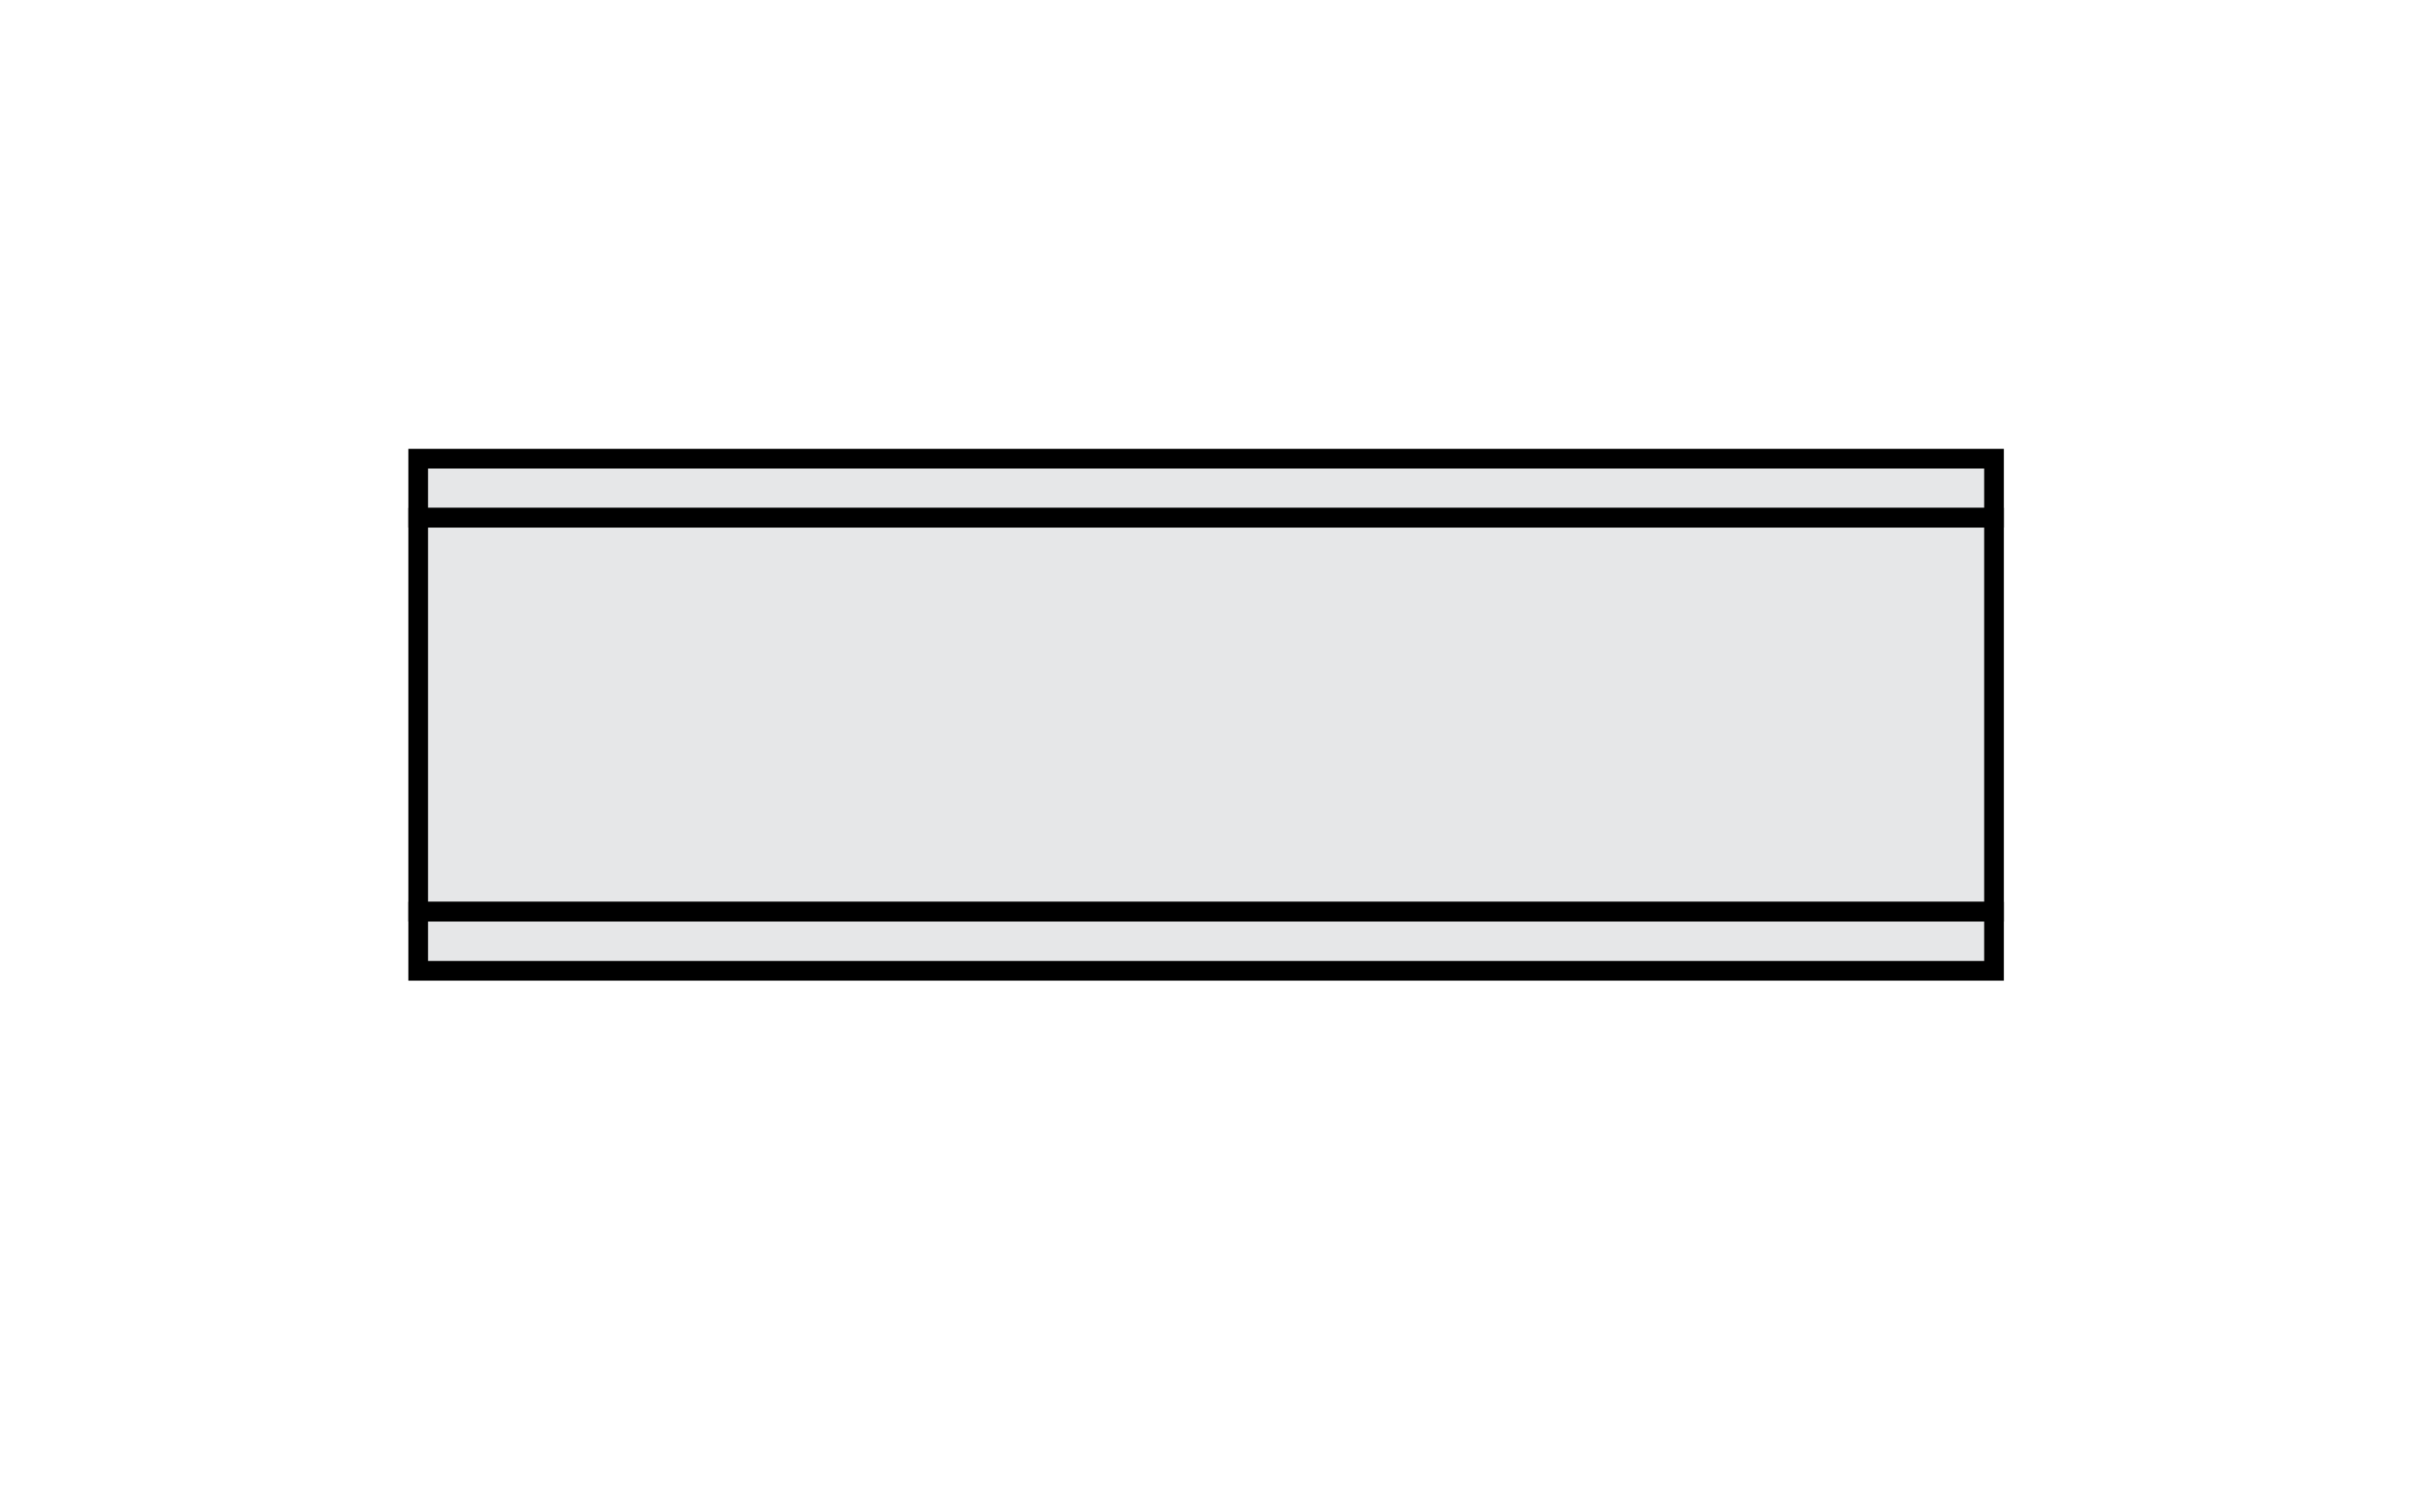
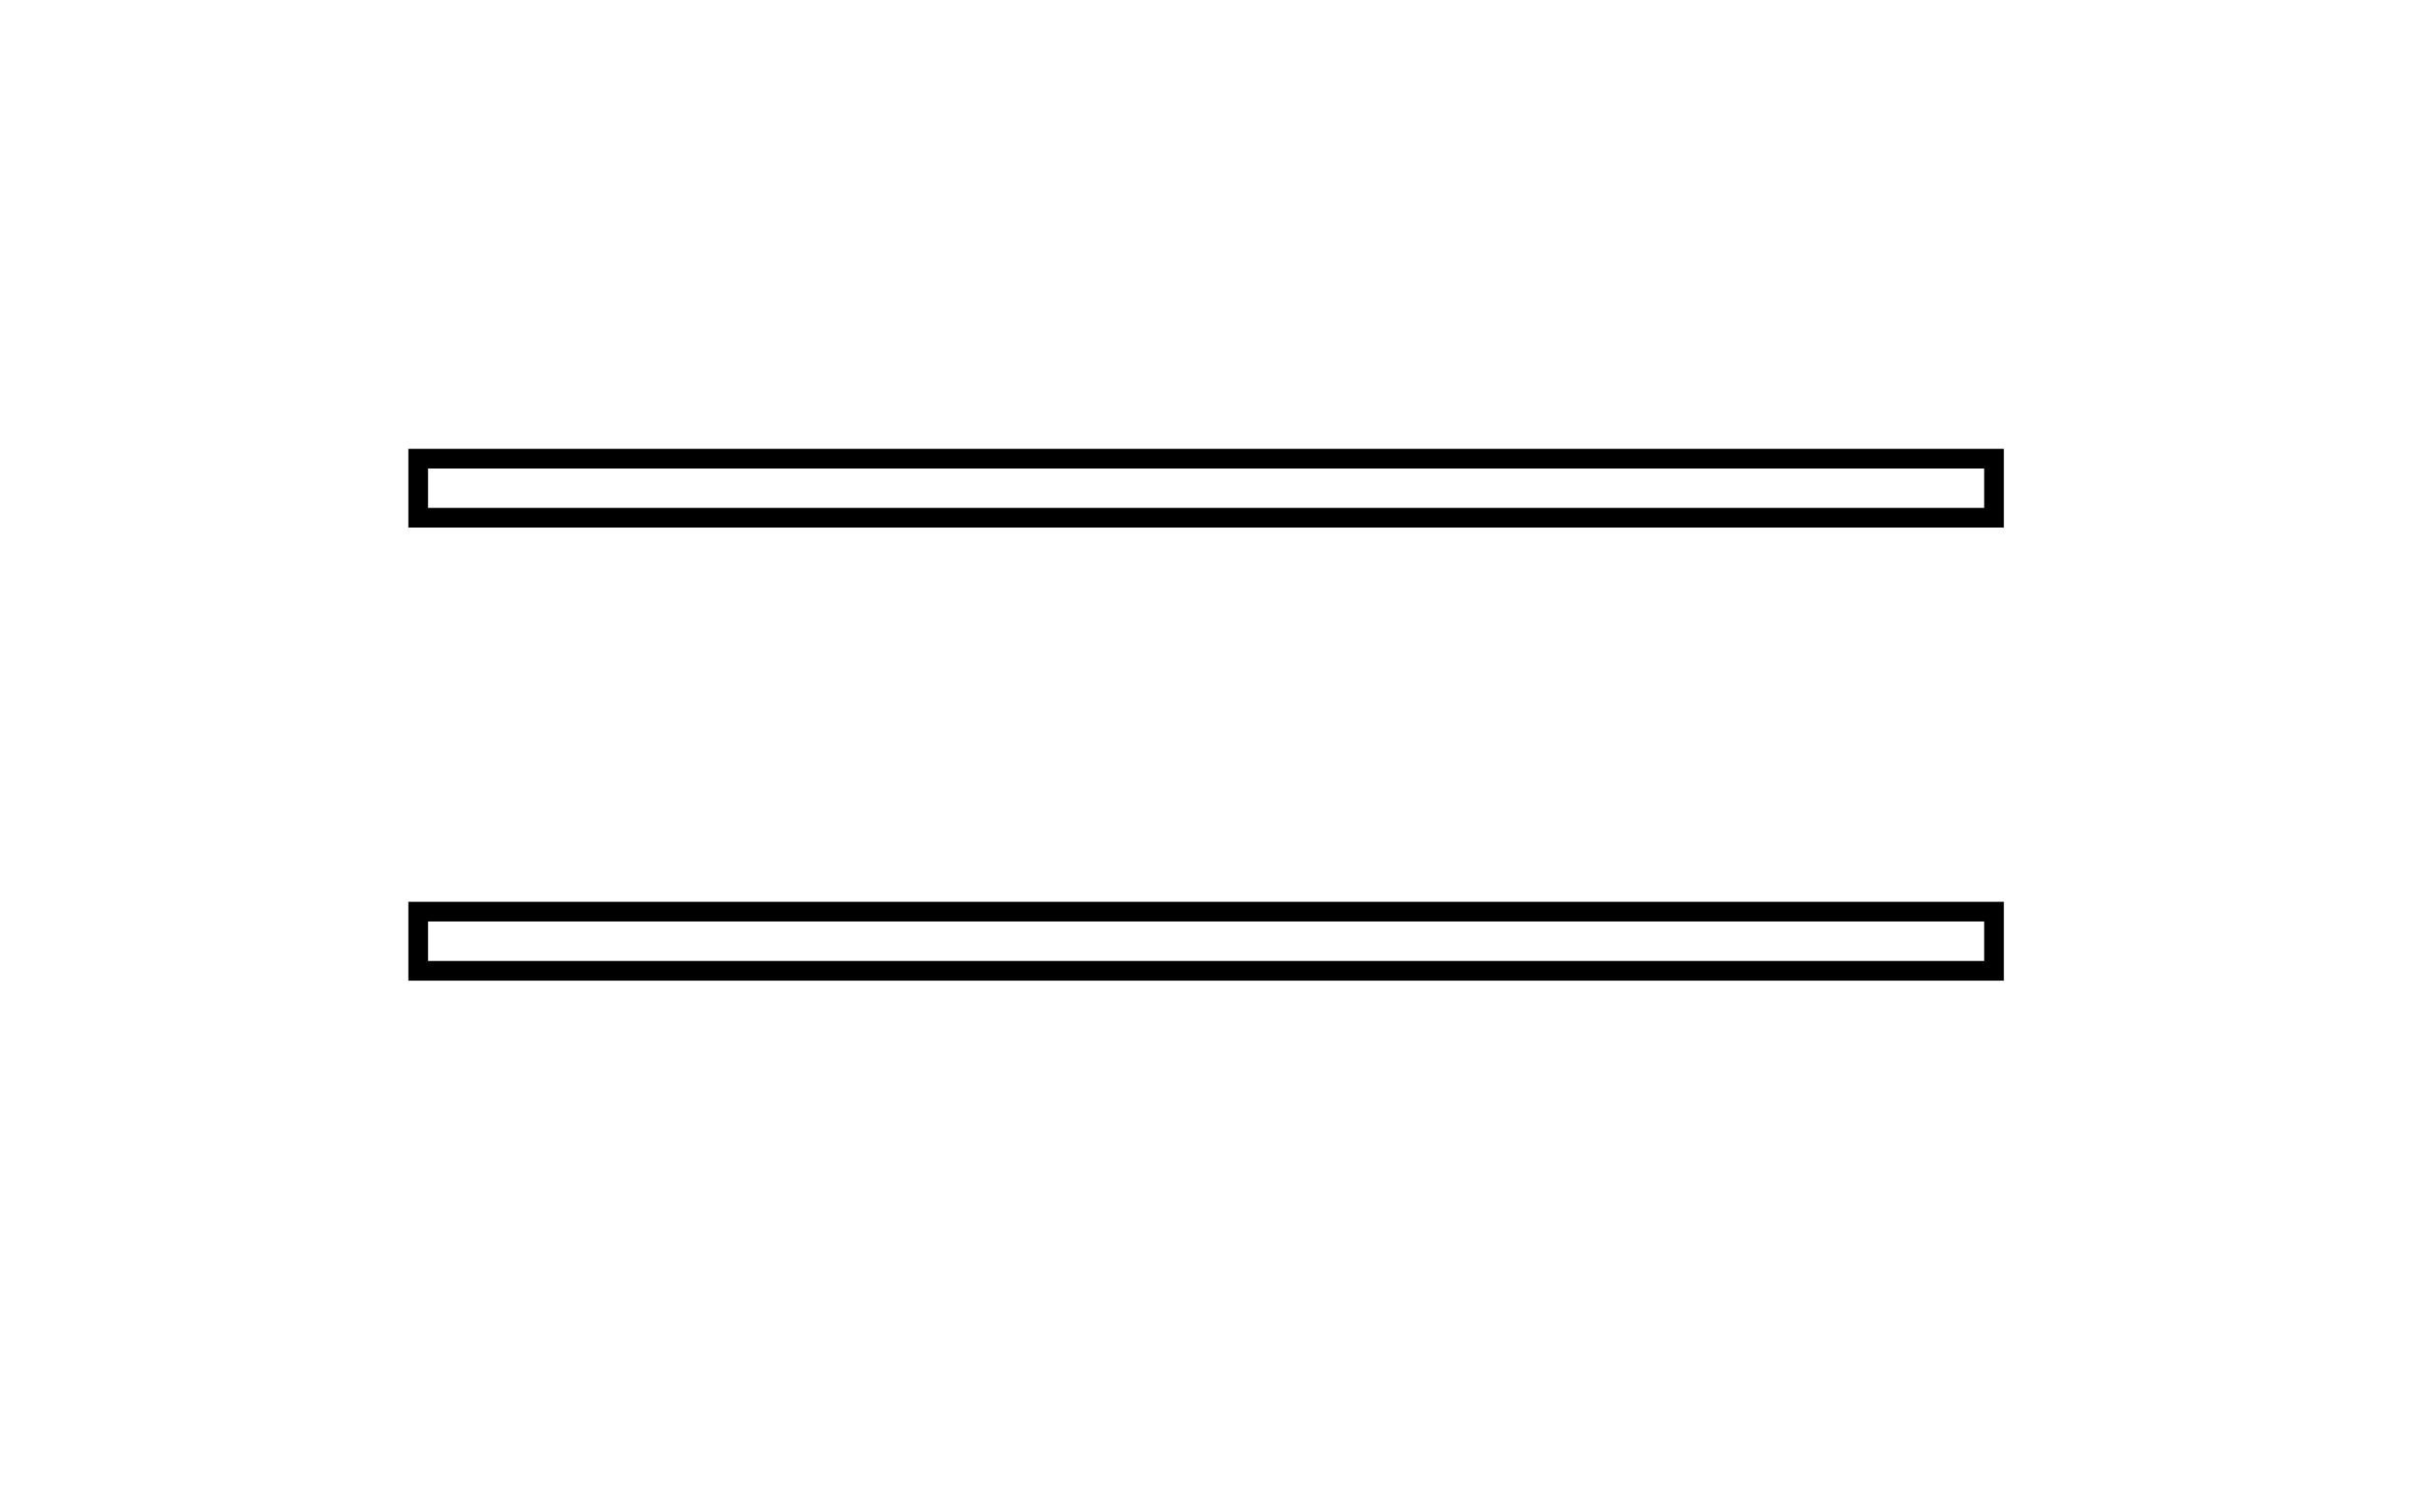
<svg xmlns="http://www.w3.org/2000/svg" version="1.1" id="Layer_1" x="0px" y="0px" width="80px" height="50px" viewBox="0 0 80 50" enable-background="new 0 0 80 50" xml:space="preserve">
-   <rect x="13.825" y="15.163" fill-rule="evenodd" clip-rule="evenodd" fill="#E6E7E8" width="52.273" height="16.896" />
-   <rect x="13.825" y="17.115" fill="none" stroke="#000000" stroke-width="0.651" stroke-miterlimit="22.926" width="52.093" height="13.024" />
  <rect x="13.825" y="15.163" fill="none" stroke="#000000" stroke-width="0.651" stroke-miterlimit="22.926" width="52.093" height="1.952" />
  <rect x="13.825" y="30.137" fill="none" stroke="#000000" stroke-width="0.651" stroke-miterlimit="22.926" width="52.093" height="1.956" />
</svg>